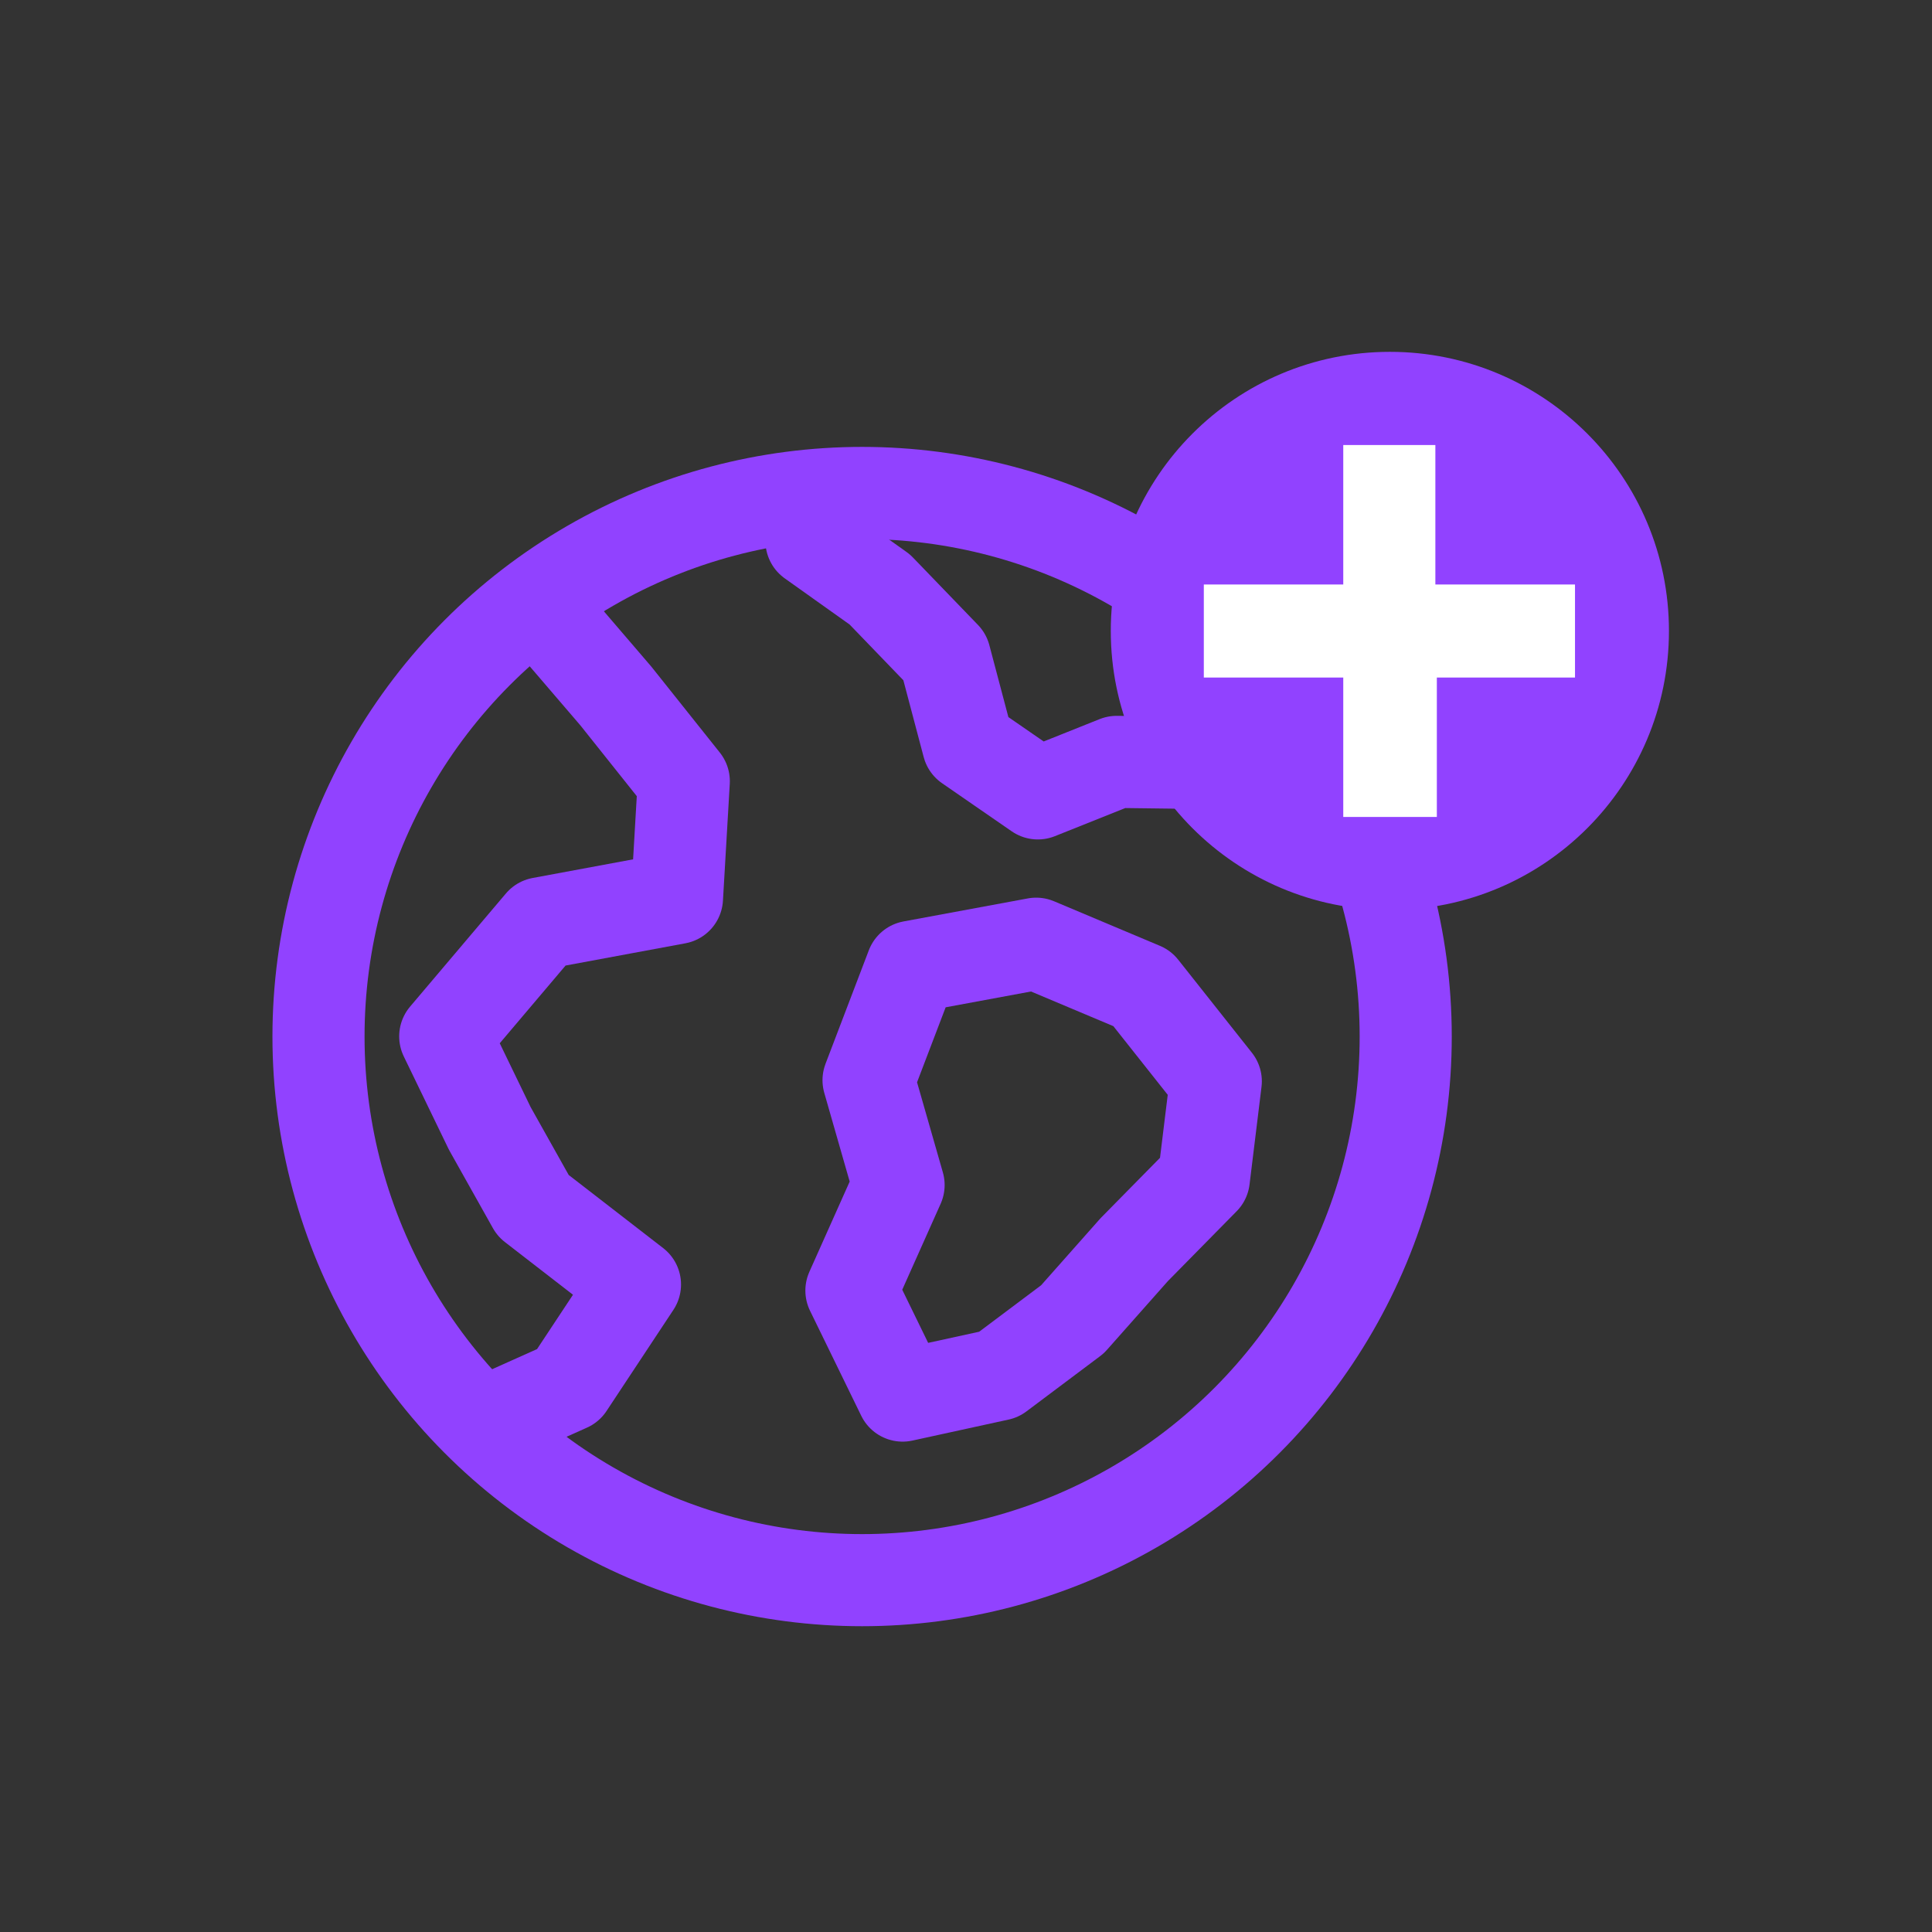
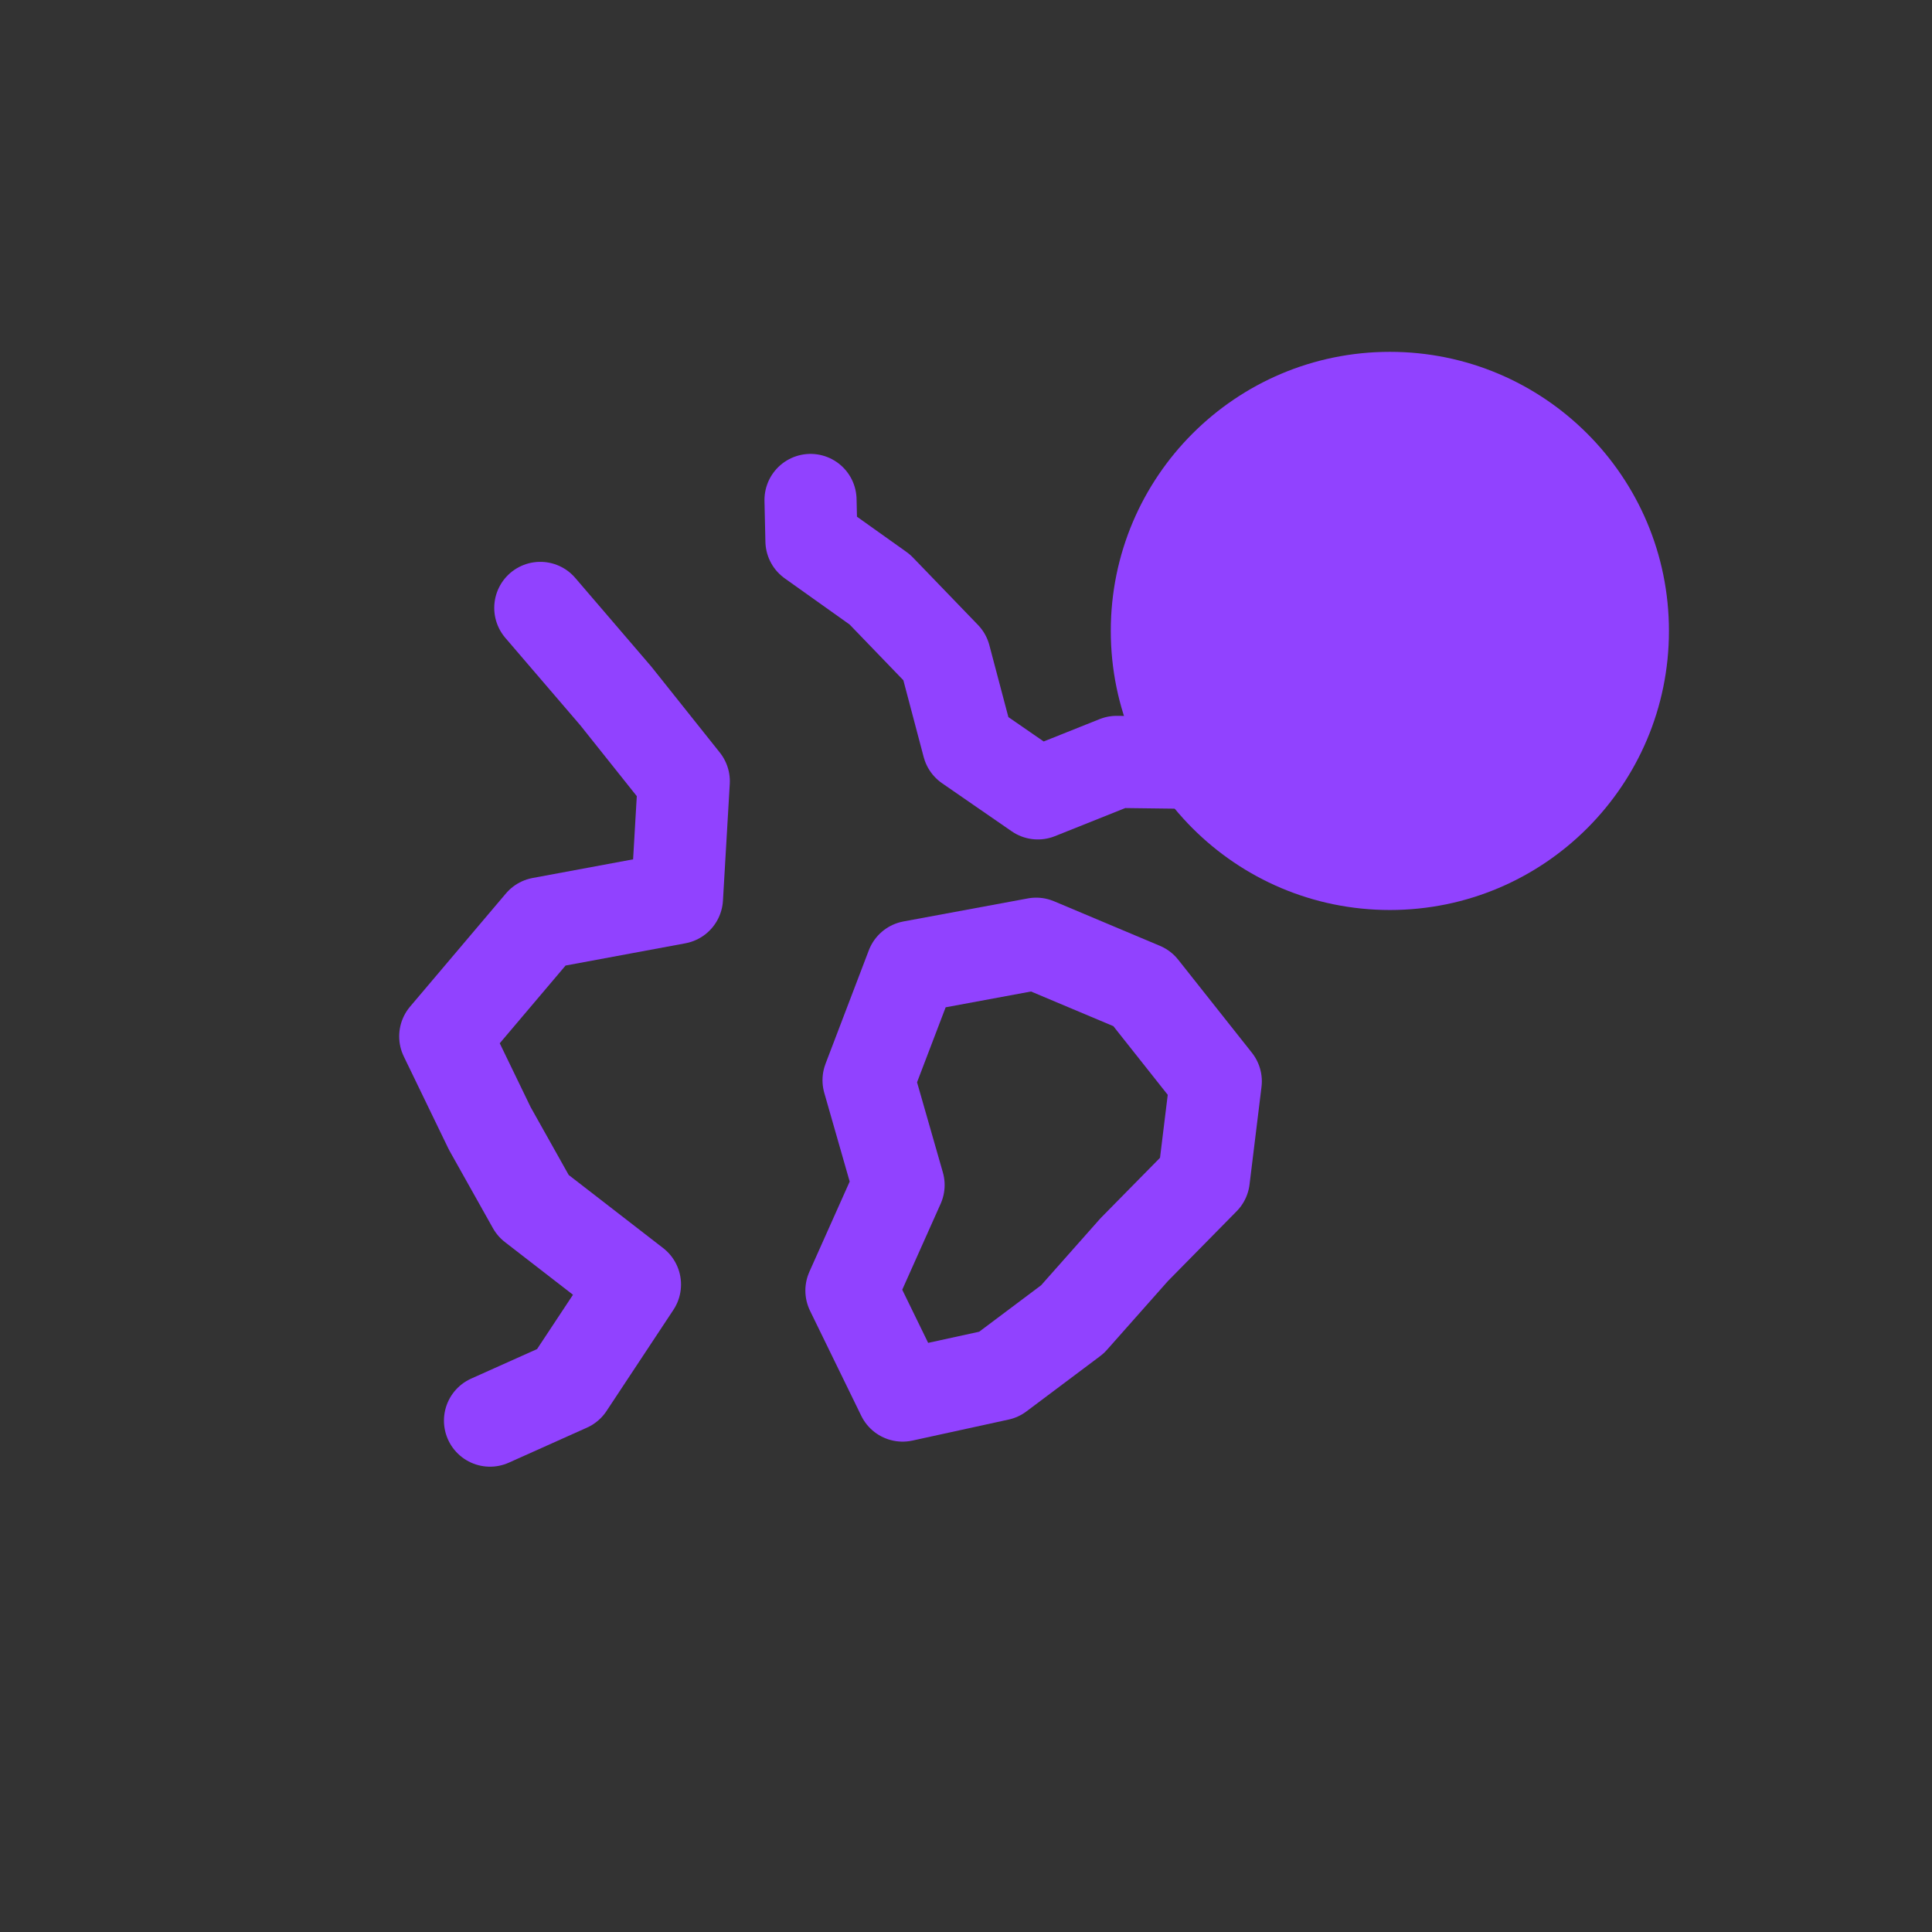
<svg xmlns="http://www.w3.org/2000/svg" id="Layer_1" data-name="Layer 1" viewBox="0 0 104.88 104.88">
  <rect x="0" y="0" width="104.88" height="104.88" fill="#333333" stroke="none" />
  <defs>
    <style>.cls-1{fill:none;stroke:#9142ff;stroke-linecap:round;stroke-linejoin:round;stroke-width:5px;}.cls-2{fill:#9142ff;}.cls-3{fill:#fff;}</style>
  </defs>
  <g id="Group_6572" data-name="Group 6572">
    <g id="world">
      <g id="Group_5553" data-name="Group 5553">
        <path id="Path_19434" data-name="Path 19434" class="cls-1" d="M29.33,33l4.1,4.78,3.69,4.63-.37,6.34-7.38,1.37-5.2,6.14,2.42,5,2.35,4.19,5.53,4.28-3.63,5.49L26.6,77.12" />
        <path id="Path_19435" data-name="Path 19435" class="cls-1" d="M70.64,38.63l-4.4,2.8-5.62-.07-4.28,1.71-3.78-2.61-1.27-4.8L47.76,32l-3.71-2.64L44,27.14" />
        <path id="Path_19436" data-name="Path 19436" class="cls-1" d="M66,58.7,65.35,64l-3.78,3.84-3.35,3.78-4,3L49,75.76l-2.78-5.7,2.56-5.73-1.63-5.69,2.35-6.16,6.75-1.25L62,53.65Z" />
-         <circle id="Ellipse_163" data-name="Ellipse 163" class="cls-1" cx="46.8" cy="56.27" r="29.51" />
      </g>
    </g>
    <g id="Group_6571" data-name="Group 6571">
      <circle id="Ellipse_192" data-name="Ellipse 192" class="cls-2" cx="75.45" cy="34.25" r="15.15" />
-       <path id="Union_1" data-name="Union 1" class="cls-3" d="M72.92,44.35V36.78H65.35V31.73h7.57V24.16h5v7.57h7.58v5.05H78v7.57Z" />
    </g>
  </g>
</svg>